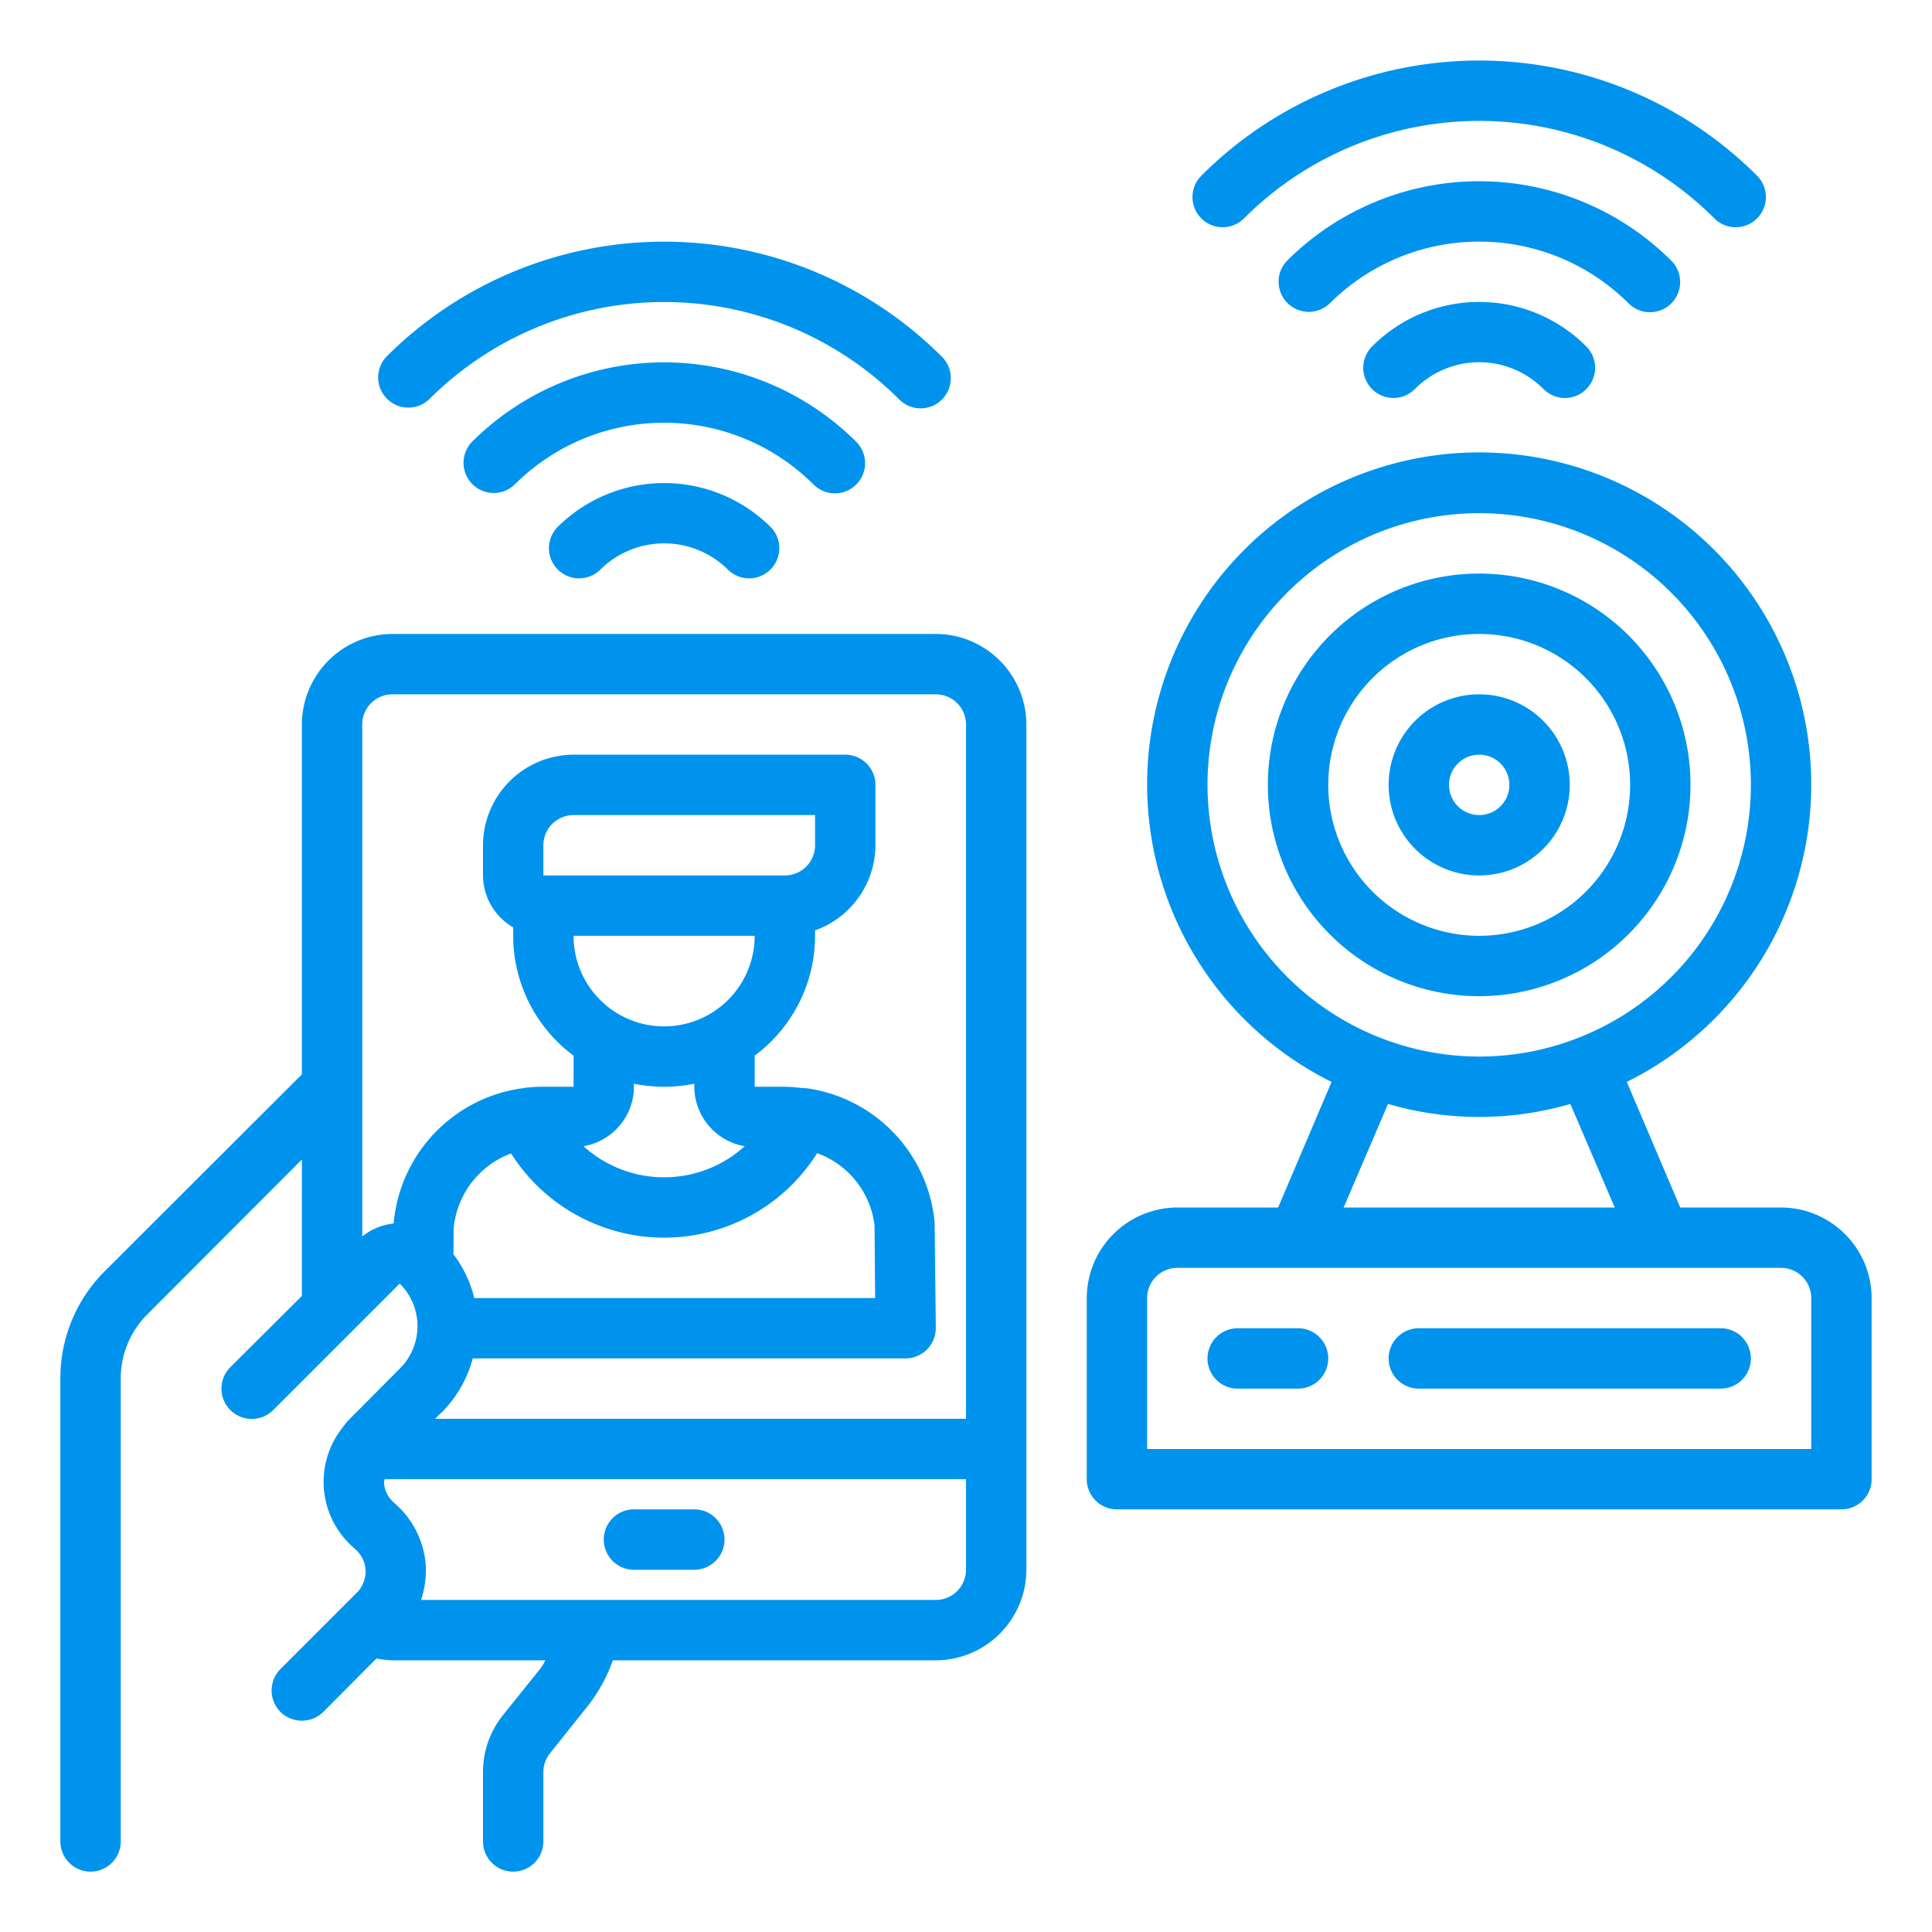
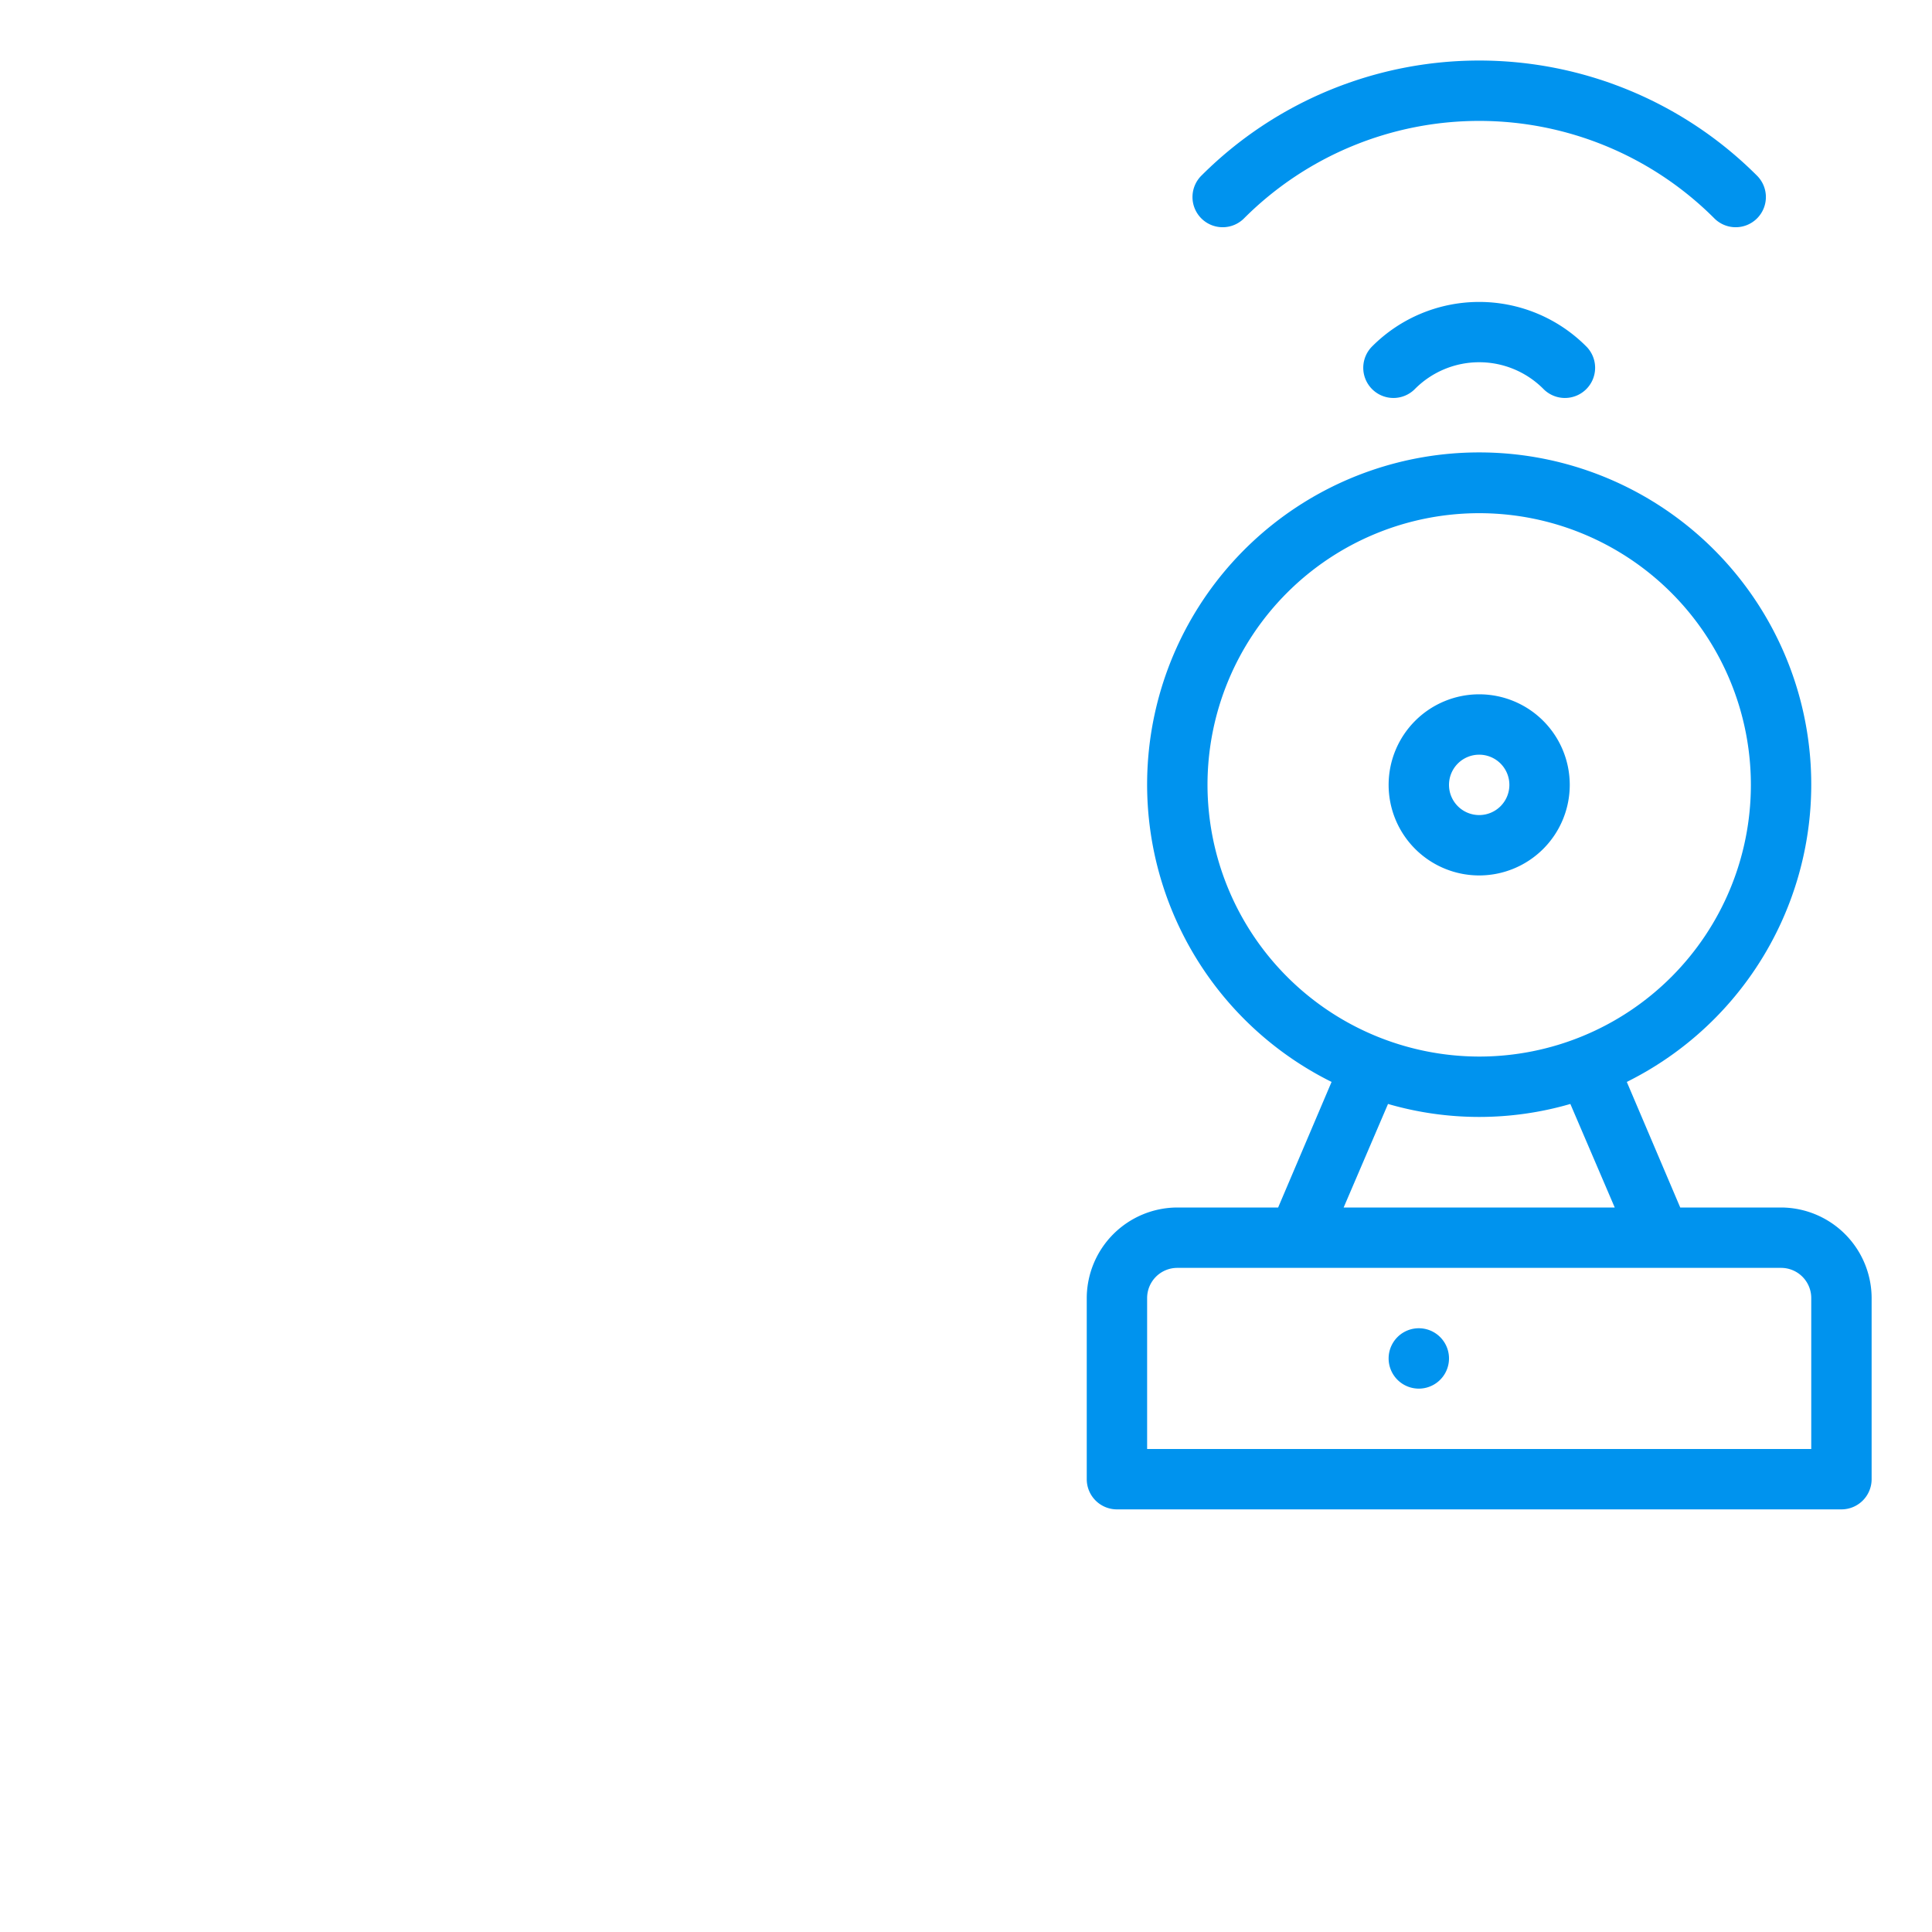
<svg xmlns="http://www.w3.org/2000/svg" width="512" height="512" x="0" y="0" viewBox="0 0 64 64" style="enable-background:new 0 0 512 512" xml:space="preserve" class="">
  <g>
    <path d="M41.222 7.222a11.012 11.012 0 0 1 15.556 0 1 1 0 1 0 1.414-1.414 13.011 13.011 0 0 0-18.384 0 1 1 0 1 0 1.414 1.414ZM45.465 11.464a1 1 0 1 0 1.414 1.414 3 3 0 0 1 4.242 0 1 1 0 1 0 1.414-1.414 5.005 5.005 0 0 0-7.07 0Z" fill="#0093ee" opacity="1" data-original="#000000" />
-     <path d="M54.657 10.343a1 1 0 0 0 .707-1.707 9.009 9.009 0 0 0-12.728 0 1 1 0 0 0 1.414 1.414 7.009 7.009 0 0 1 9.9 0 1 1 0 0 0 .707.293ZM14.222 13.222a11.012 11.012 0 0 1 15.556 0 1 1 0 1 0 1.414-1.414 13.011 13.011 0 0 0-18.384 0 1 1 0 0 0 1.414 1.414ZM18.465 17.464a1 1 0 0 0 1.414 1.414 3 3 0 0 1 4.242 0 1 1 0 0 0 1.414-1.414 5.005 5.005 0 0 0-7.07 0Z" fill="#0093ee" opacity="1" data-original="#000000" />
-     <path d="M27.657 16.343a1 1 0 0 0 .707-1.707 9.009 9.009 0 0 0-12.728 0 1 1 0 0 0 1.414 1.414 7.009 7.009 0 0 1 9.9 0 1 1 0 0 0 .707.293ZM31 21H13a3.009 3.009 0 0 0-3 3v11.59l-6.54 6.53A4.994 4.994 0 0 0 2 45.66V61a1 1 0 0 0 2 0V45.66a3 3 0 0 1 .88-2.12L10 38.41v4.52l-2.37 2.36a1 1 0 1 0 1.42 1.42l4.19-4.19a1.98 1.98 0 0 1 0 2.82l-1.66 1.67a2.011 2.011 0 0 0-.23.28.01.01 0 0 0-.01.01 2.887 2.887 0 0 0 .31 3.91l.13.12a.973.973 0 0 1 .33.71.988.988 0 0 1-.3.73l-2.52 2.52a1.008 1.008 0 0 0 0 1.42 1.014 1.014 0 0 0 1.42 0l1.76-1.77A3.071 3.071 0 0 0 13 55h5.07c-.05.08-.09.17-.15.25l-1.27 1.58A3.013 3.013 0 0 0 16 58.7V61a1 1 0 0 0 2 0v-2.3a.977.977 0 0 1 .22-.62l1.26-1.58a5.229 5.229 0 0 0 .82-1.5H31a3.009 3.009 0 0 0 3-3V24a3.009 3.009 0 0 0-3-3Zm1 31a1 1 0 0 1-1 1H13.95a3.323 3.323 0 0 0 .16-1 2.99 2.99 0 0 0-.98-2.15l-.12-.11a.934.934 0 0 1-.29-.65c0-.03.02-.06.02-.09H32Zm0-5H14.41l.25-.24a3.984 3.984 0 0 0 1-1.76H30a1.007 1.007 0 0 0 1-1.01l-.04-3.51a4.952 4.952 0 0 0-4.23-4.43h-.05a.757.757 0 0 0-.15-.01A4.553 4.553 0 0 0 26 36h-1v-1.03A4.952 4.952 0 0 0 27 31v-.18A3.01 3.01 0 0 0 29 28v-2a1 1 0 0 0-1-1h-9a3.009 3.009 0 0 0-3 3v1a2 2 0 0 0 1 1.72V31a4.952 4.952 0 0 0 2 3.97V36h-1a4.856 4.856 0 0 0-.56.03.3.3 0 0 0-.1.02h-.04a4.958 4.958 0 0 0-4.26 4.48 1.986 1.986 0 0 0-1.04.43V24a1 1 0 0 1 1-1h18a1 1 0 0 1 1 1Zm-7-16a3 3 0 0 1-6 0Zm-7-2v-1a1 1 0 0 1 1-1h8v1a1 1 0 0 1-1 1Zm6.67 8.97a3.976 3.976 0 0 1-5.34 0A2.008 2.008 0 0 0 21 36v-.1a5.05 5.05 0 0 0 2 0v.1a2.008 2.008 0 0 0 1.67 1.97ZM22 41a6 6 0 0 0 5.07-2.8 2.915 2.915 0 0 1 1.9 2.39l.02 2.41H15.71a3.887 3.887 0 0 0-.69-1.45l.01-.87a2.93 2.93 0 0 1 1.9-2.47A6.011 6.011 0 0 0 22 41Z" fill="#0093ee" opacity="1" data-original="#000000" />
-     <path d="M23 50h-2a1 1 0 0 0 0 2h2a1 1 0 0 0 0-2ZM43 44h-2a1 1 0 0 0 0 2h2a1 1 0 0 0 0-2ZM56 26a7 7 0 1 0-7 7 7.008 7.008 0 0 0 7-7Zm-12 0a5 5 0 1 1 5 5 5.006 5.006 0 0 1-5-5Z" fill="#0093ee" opacity="1" data-original="#000000" />
    <path d="M52 26a3 3 0 1 0-3 3 3 3 0 0 0 3-3Zm-4 0a1 1 0 1 1 1 1 1 1 0 0 1-1-1Z" fill="#0093ee" opacity="1" data-original="#000000" />
    <path d="M59 40h-3.34l-1.77-4.16a11 11 0 1 0-9.78 0L42.34 40H39a3.009 3.009 0 0 0-3 3v6a1 1 0 0 0 1 1h24a1 1 0 0 0 1-1v-6a3.009 3.009 0 0 0-3-3ZM40 26a9 9 0 1 1 9 9 9.014 9.014 0 0 1-9-9Zm13.49 14h-8.98l1.47-3.43a10.82 10.82 0 0 0 6.04 0ZM60 48H38v-5a1 1 0 0 1 1-1h20a1 1 0 0 1 1 1Z" fill="#0093ee" opacity="1" data-original="#000000" />
-     <path d="M57 44H47a1 1 0 0 0 0 2h10a1 1 0 0 0 0-2Z" fill="#0093ee" opacity="1" data-original="#000000" />
+     <path d="M57 44H47a1 1 0 0 0 0 2a1 1 0 0 0 0-2Z" fill="#0093ee" opacity="1" data-original="#000000" />
  </g>
</svg>